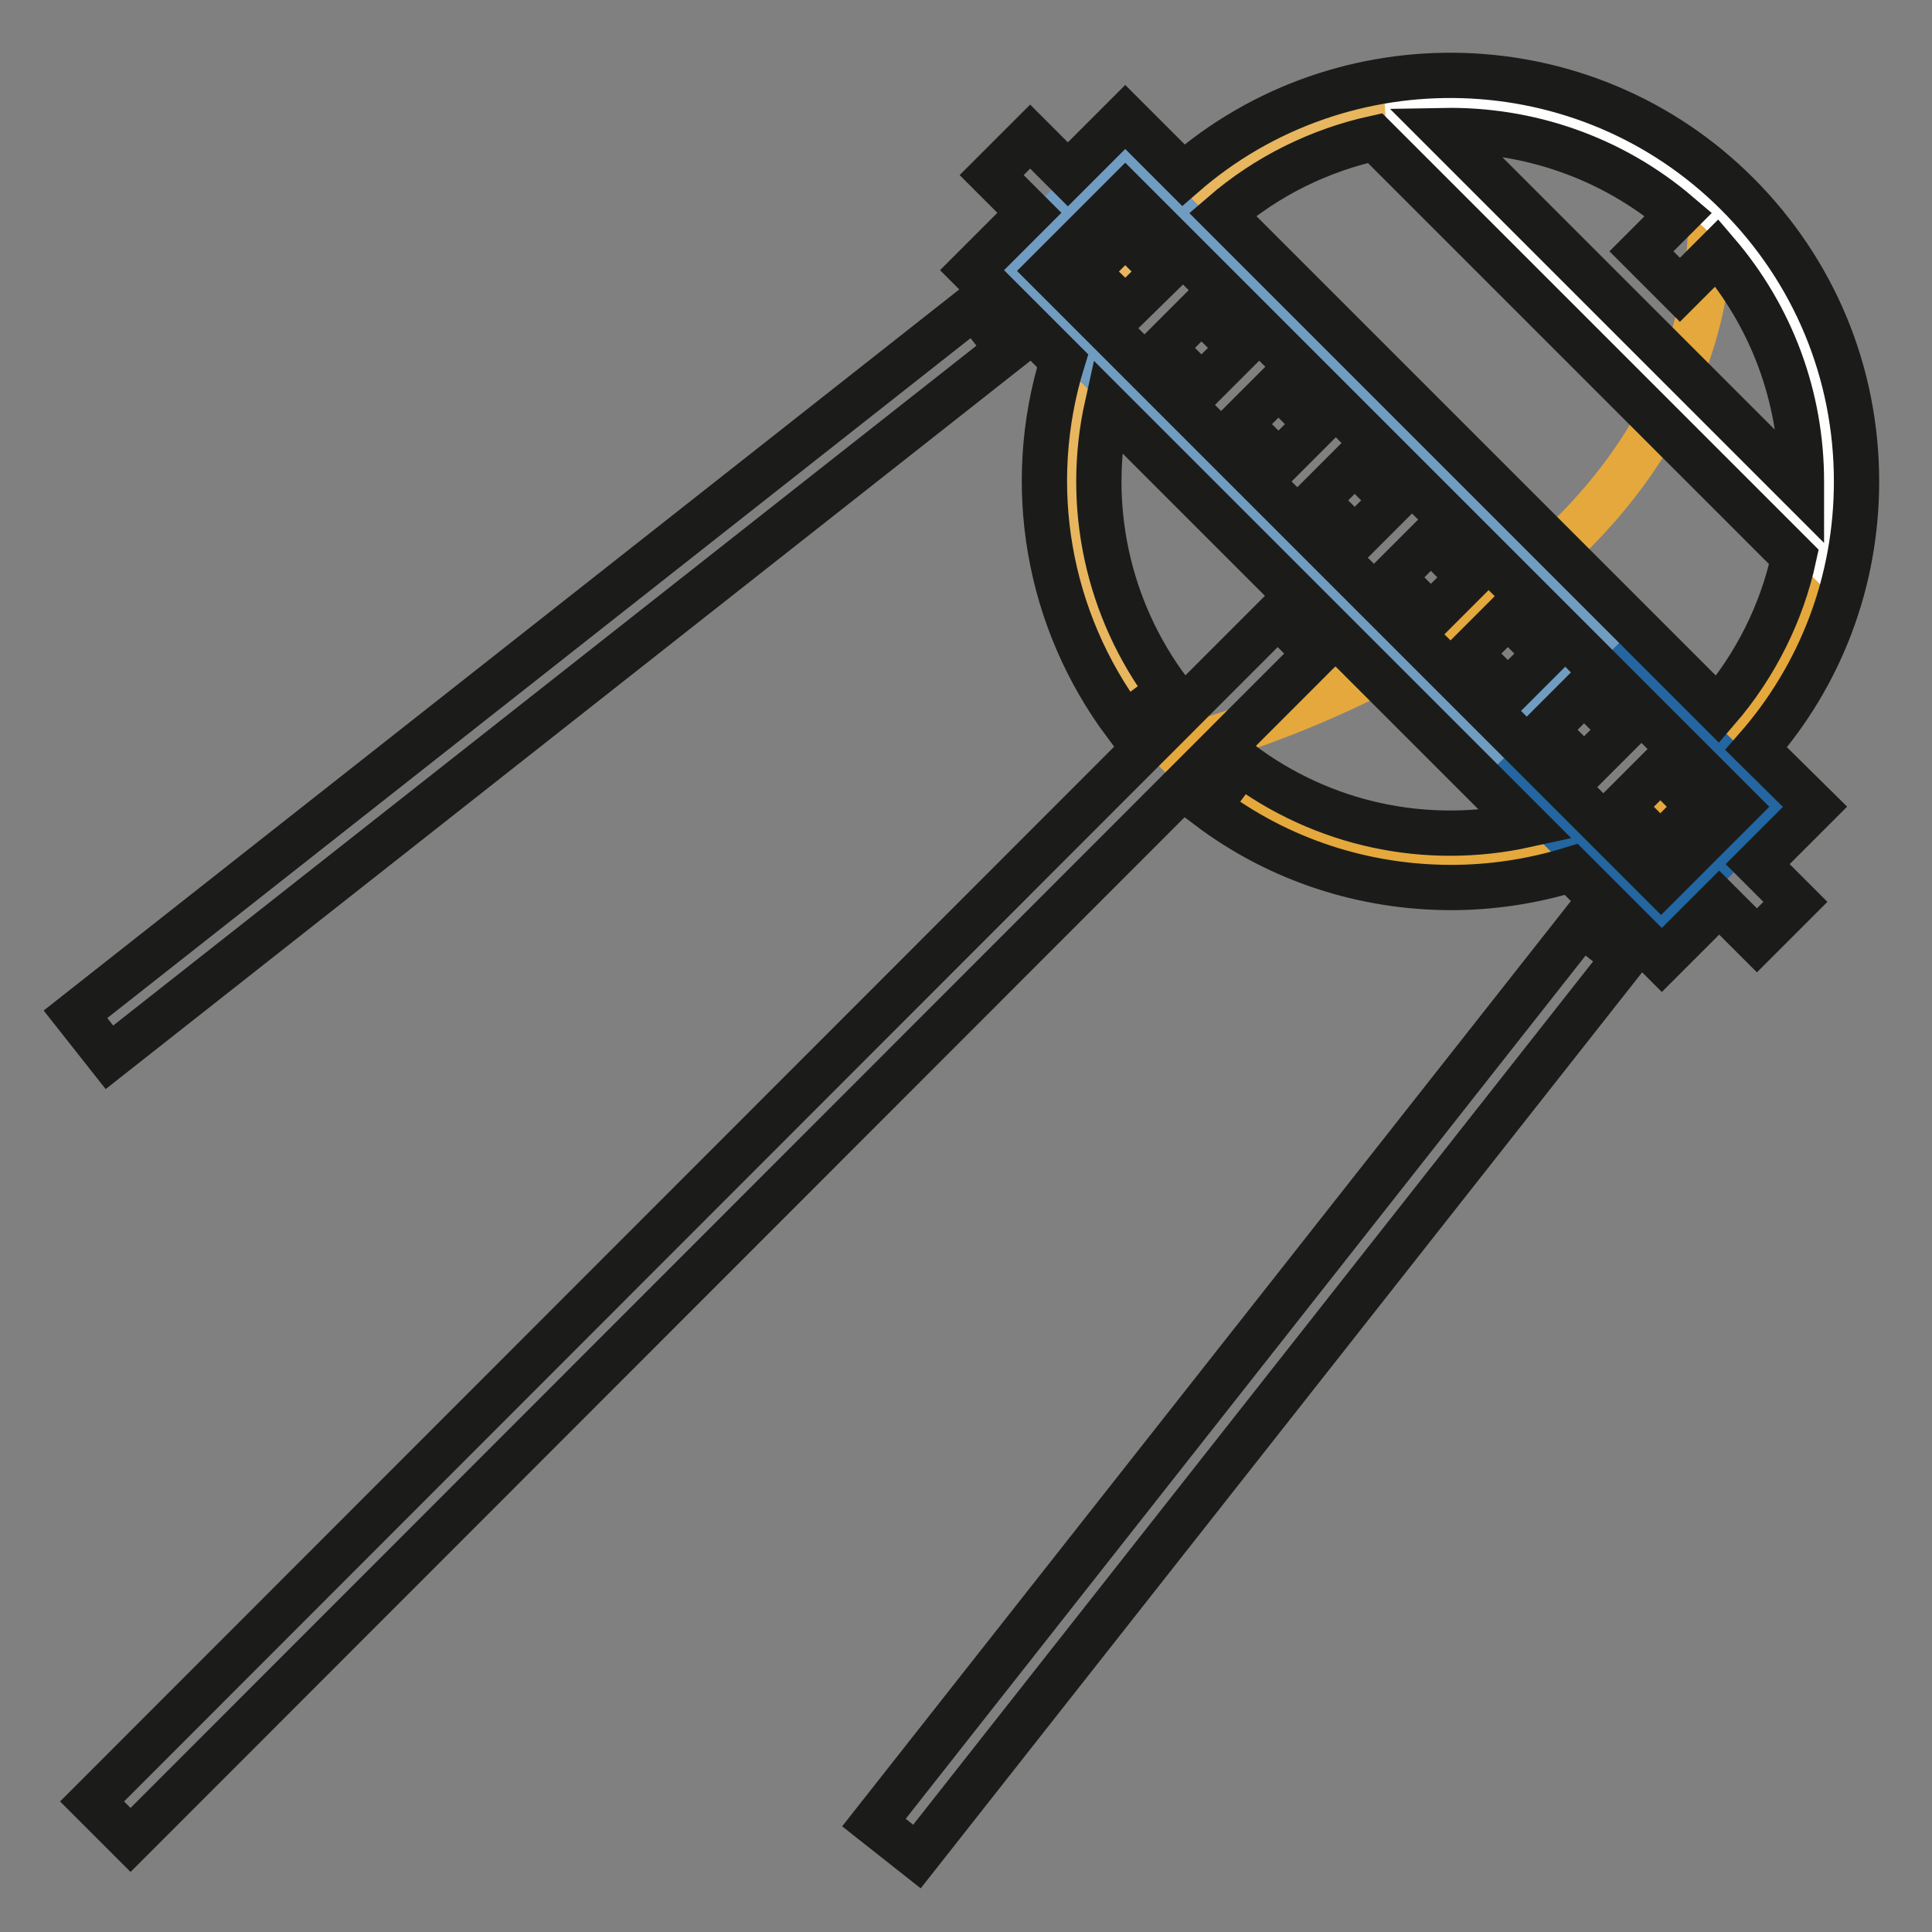
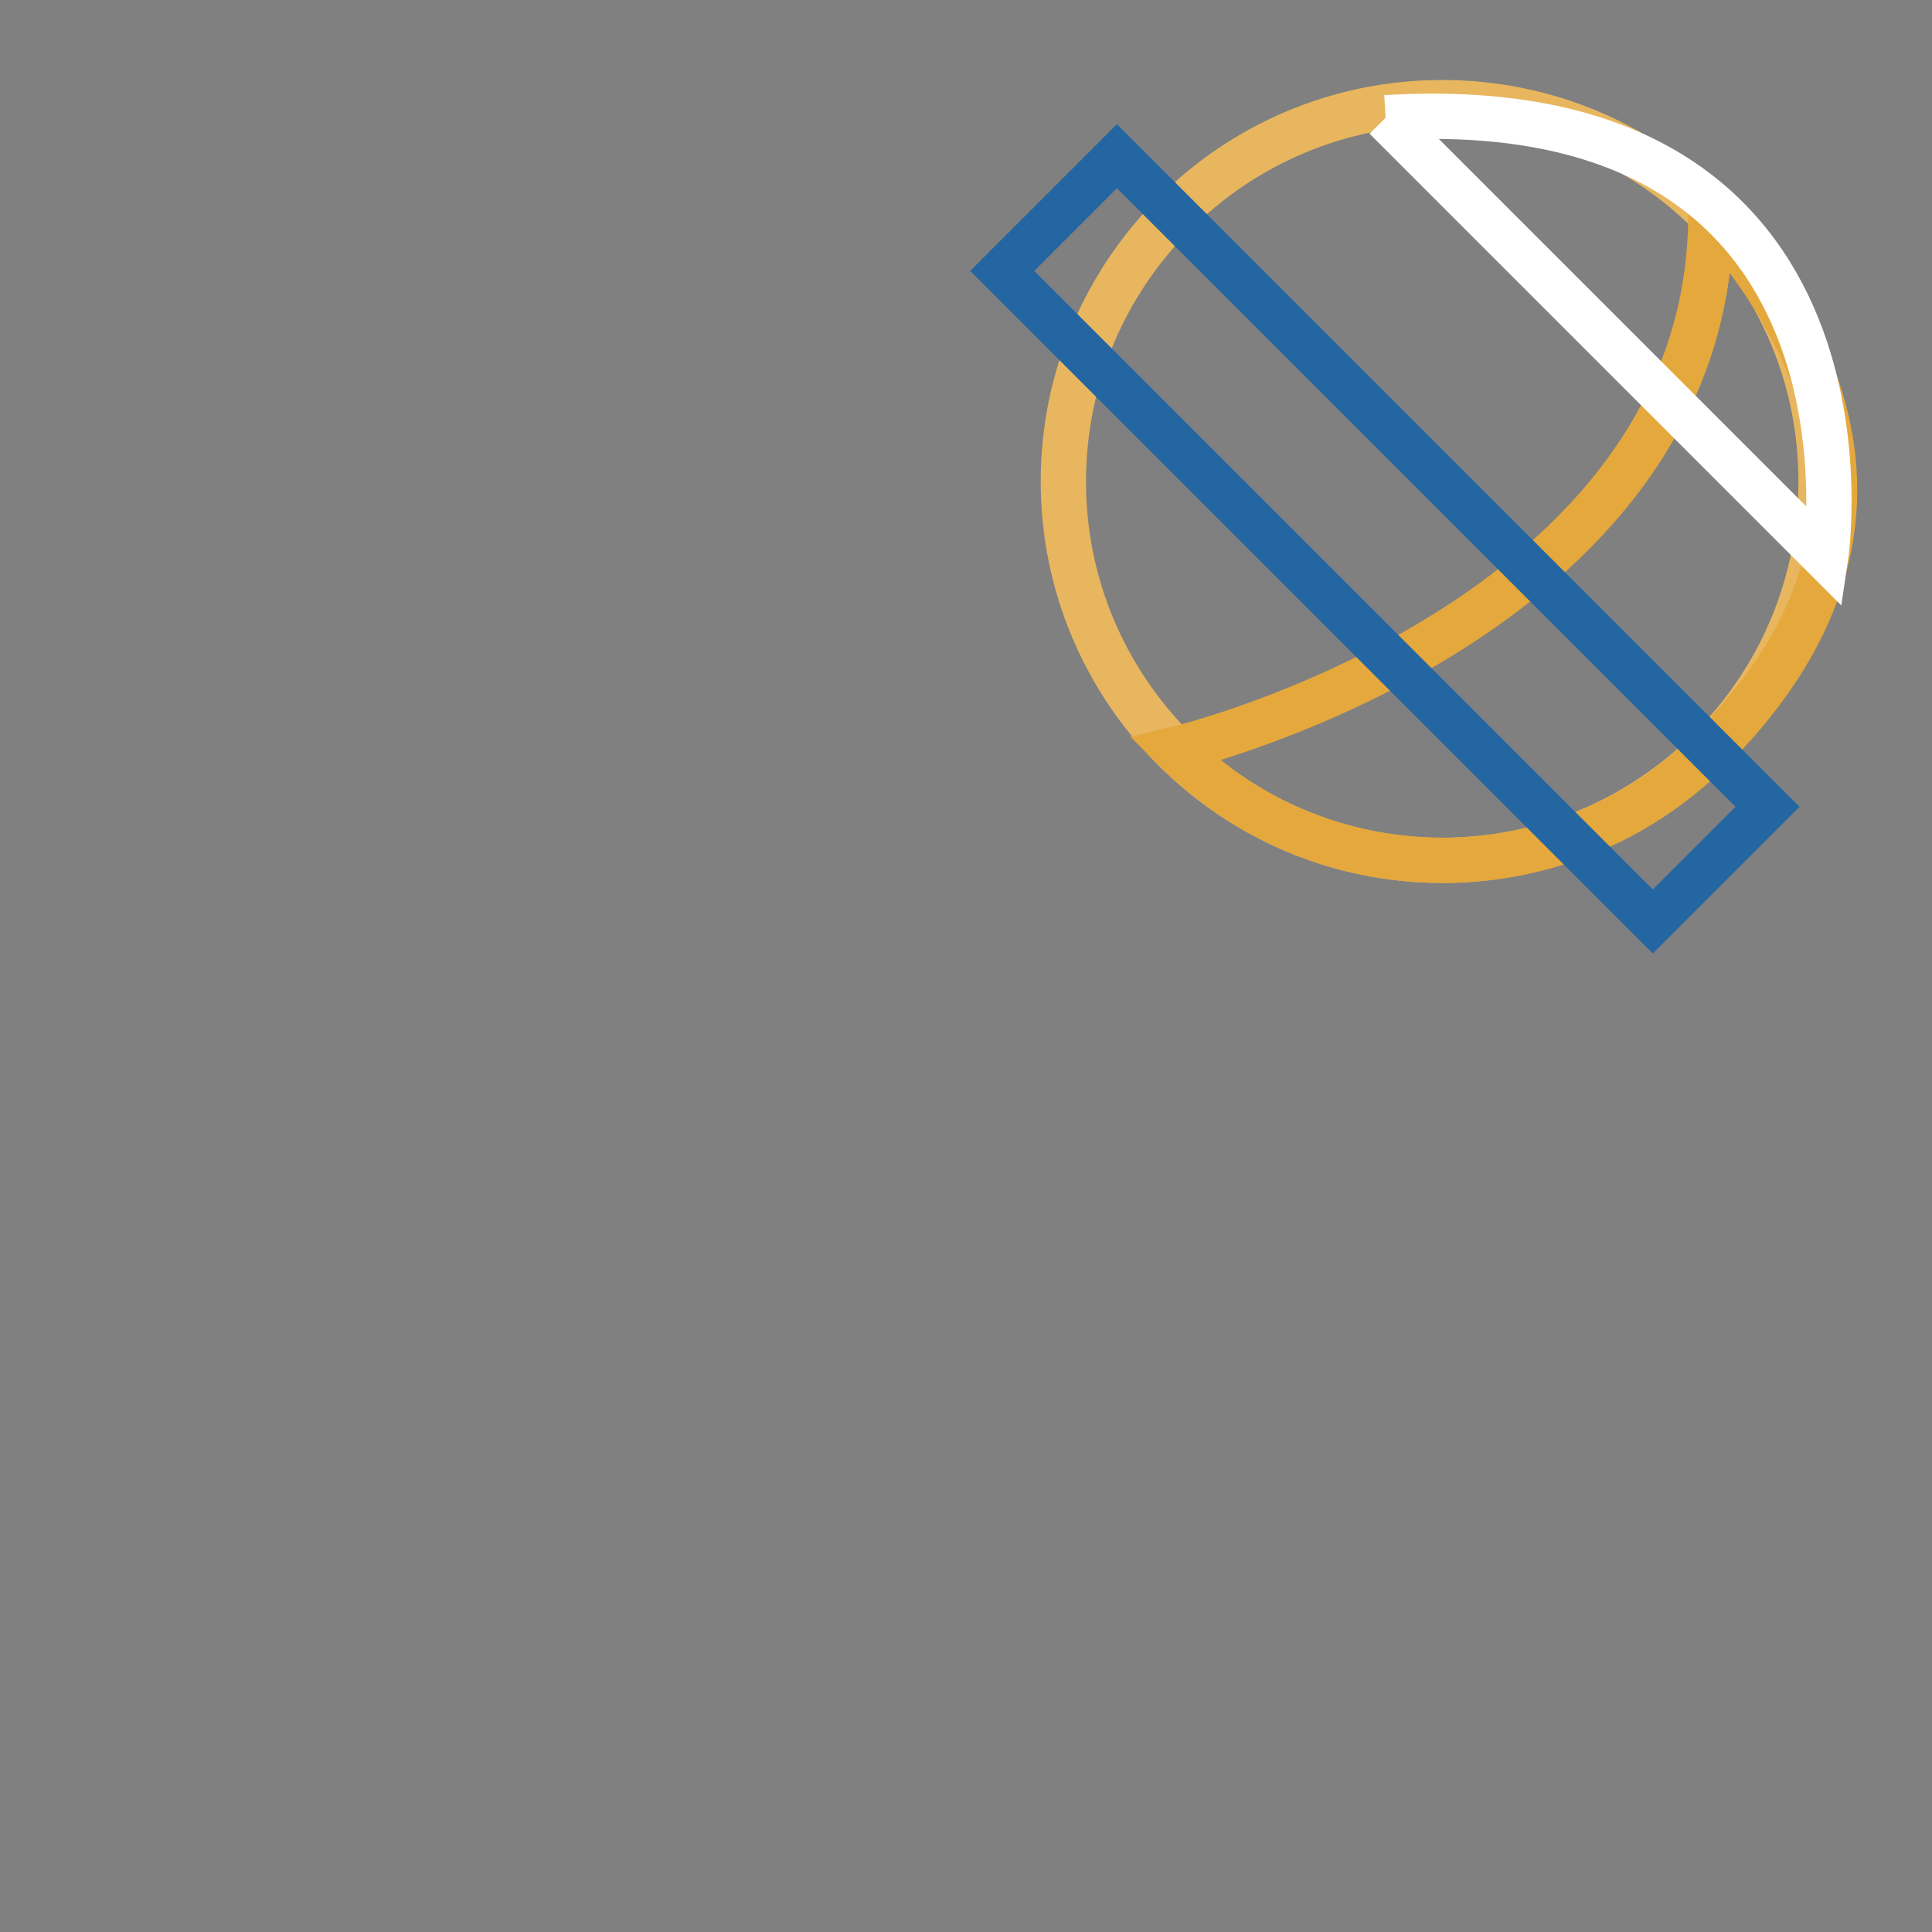
<svg xmlns="http://www.w3.org/2000/svg" version="1.1" x="0px" y="0px" viewBox="0 0 256 256" enable-background="new 0 0 256 256" xml:space="preserve">
  <rect x="0" y="0" width="256" height="256" fill="#808080" stroke="none" />
  <g>
    <path stroke-width="6" fill-opacity="0" stroke="#e8b65e" d="M241.3,63.8c0,27.7-22.5,50.2-50.2,50.2c-27.7,0-50.2-22.5-50.2-50.2c0-27.7,22.5-50.2,50.2-50.2 C218.9,13.6,241.3,36.1,241.3,63.8L241.3,63.8z" />
    <path stroke-width="6" fill-opacity="0" stroke="#e5a83c" d="M226.7,28.3c24,27.4,19.6,51.4,0,71c-19.6,19.6-51.4,19.6-71,0C155.7,99.3,226.7,82.5,226.7,28.3" />
    <path stroke-width="6" fill-opacity="0" stroke="#ffffff" d="M183.6,15.6c67.7-4.1,58.3,58.3,58.3,58.3L183.6,15.6" />
    <path stroke-width="6" fill-opacity="0" stroke="#2366a1" d="M219,122.1l-86.2-86.2l15.2-15.2l86.2,86.2L219,122.1z" />
-     <path stroke-width="6" fill-opacity="0" stroke="#719cc1" d="M196.2,99.3l-63.4-63.4l15.2-15.2l63.4,63.4L196.2,99.3L196.2,99.3z" />
-     <path stroke-width="6" fill-opacity="0" stroke="#1b1c1a" d="M149.1,41L144,36l5.1-5.1l5.1,5.1L149.1,41z M159.2,51.2l-5.1-5.1l5.1-5.1l5.1,5.1L159.2,51.2z M169.4,61.3 l-5.1-5.1l5.1-5.1l5.1,5.1L169.4,61.3z M179.5,71.4l-5.1-5.1l5.1-5.1l5.1,5.1L179.5,71.4z M189.6,81.6l-5.1-5.1l5.1-5.1l5.1,5.1 L189.6,81.6z M199.8,91.7l-5.1-5.1l5.1-5.1l5.1,5.1L199.8,91.7z M209.9,101.8l-5.1-5.1l5.1-5.1l5.1,5.1L209.9,101.8z" />
-     <path stroke-width="6" fill-opacity="0" stroke="#1b1c1a" d="M220,112l-5.1-5.1l5.1-5.1l5.1,5.1L220,112z" />
-     <path stroke-width="6" fill-opacity="0" stroke="#1b1c1a" d="M232.7,99.2c8.6-9.8,13.3-22.2,13.3-35.4c0-14.4-5.6-27.9-15.8-38.1c-20.1-20.1-52.3-20.9-73.4-2.5 l-7.7-7.7l-7.6,7.6l-5-5l-5.1,5.1l5,5l-7.6,7.6l12,12c-5.1,16.5-2,34.3,8.3,48.1l5.8-4.3c-8.2-10.9-11.1-24.7-8.2-37.8l55.5,55.5 c-13.2,2.9-26.9,0-37.8-8.2l-4.3,5.8c9.4,7.1,20.7,10.7,32.2,10.7c5.3,0,10.7-0.8,15.9-2.4l12,12l7.6-7.6l5,5l5.1-5.1l-5-5l7.6-7.6 L232.7,99.2L232.7,99.2z M222.4,28.4l-4.9,4.9l5.1,5.1l4.9-4.9c7.2,8.4,11.2,19,11.2,30.3v0.9l-47.4-47.4 C202.4,17.1,213.5,20.8,222.4,28.4z M182.2,18.3l55.5,55.5c-1.6,7.4-5.1,14.4-10.1,20.2l-65.6-65.6 C167.9,23.3,174.9,19.9,182.2,18.3L182.2,18.3z M139,35.9l10.1-10.1l81.1,81.1L220.1,117L139,35.9z" />
-     <path stroke-width="6" fill-opacity="0" stroke="#1b1c1a" d="M17.3,243.8l-5.1-5.1L169.3,81.5l5.1,5.1L17.3,243.8z M14.5,140.1l-4.5-5.7l119.1-93.8l4.5,5.7L14.5,140.1z  M121.5,246l-5.7-4.5l93.8-119.1l5.7,4.5L121.5,246z" />
  </g>
</svg>